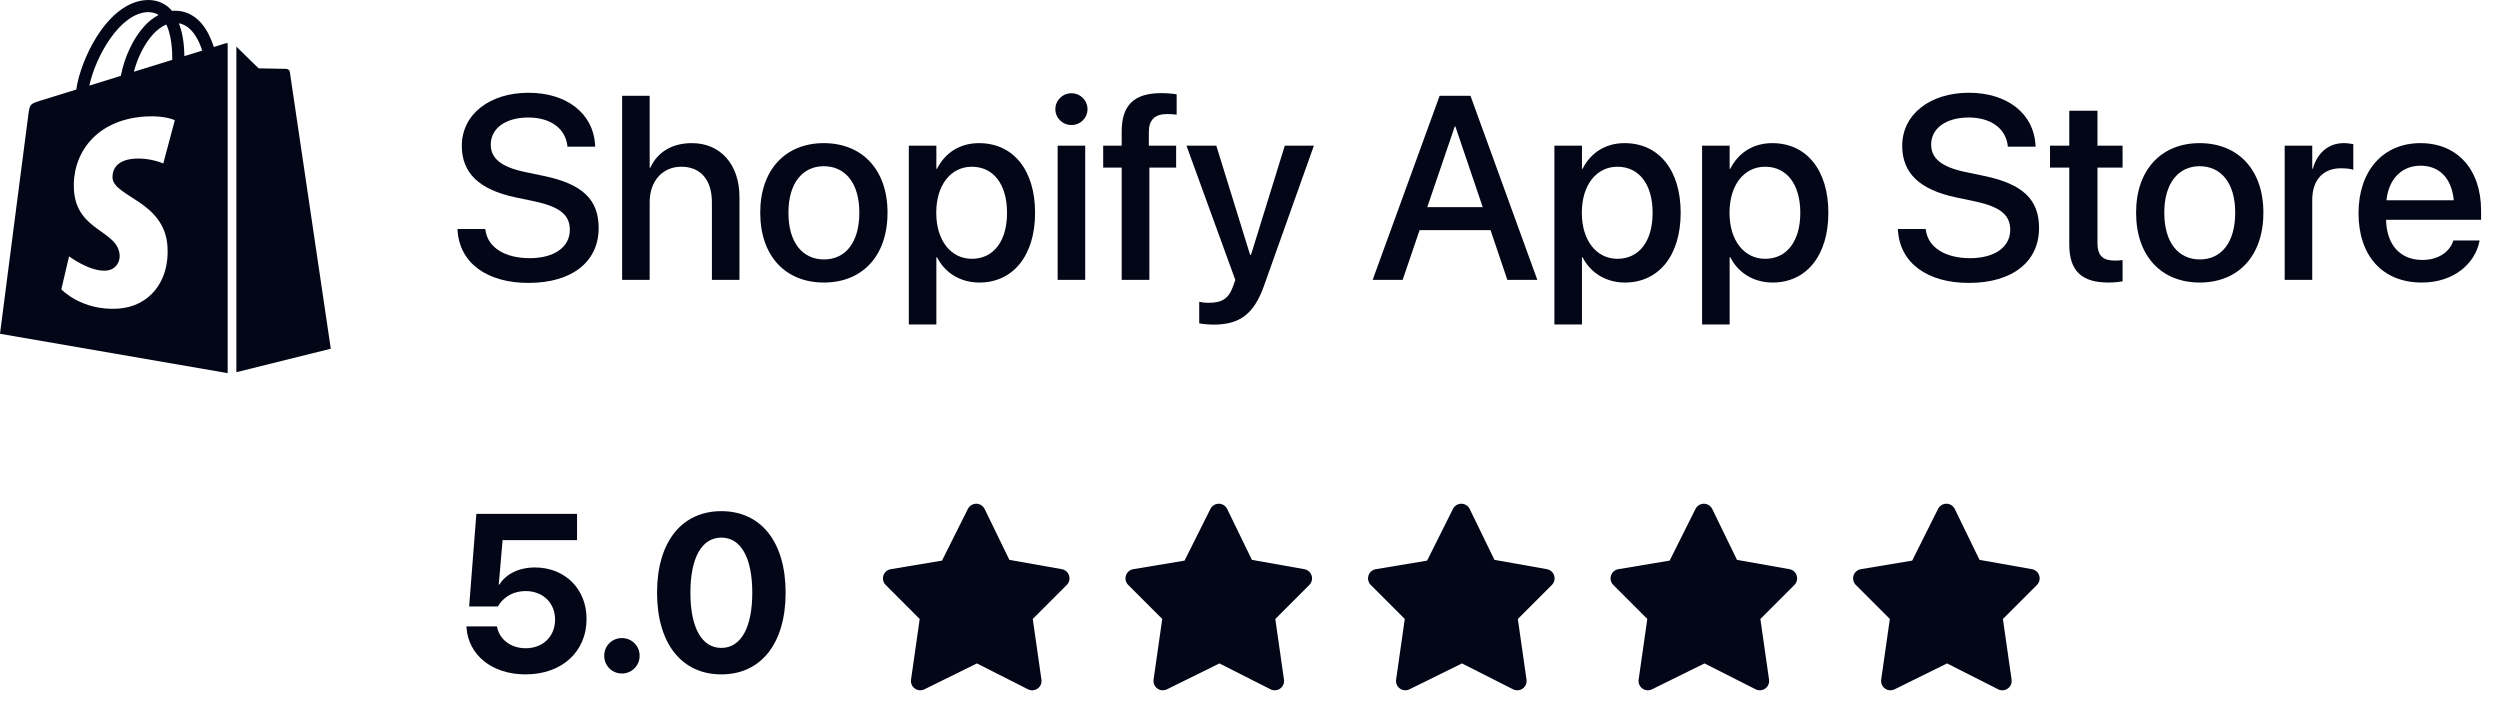
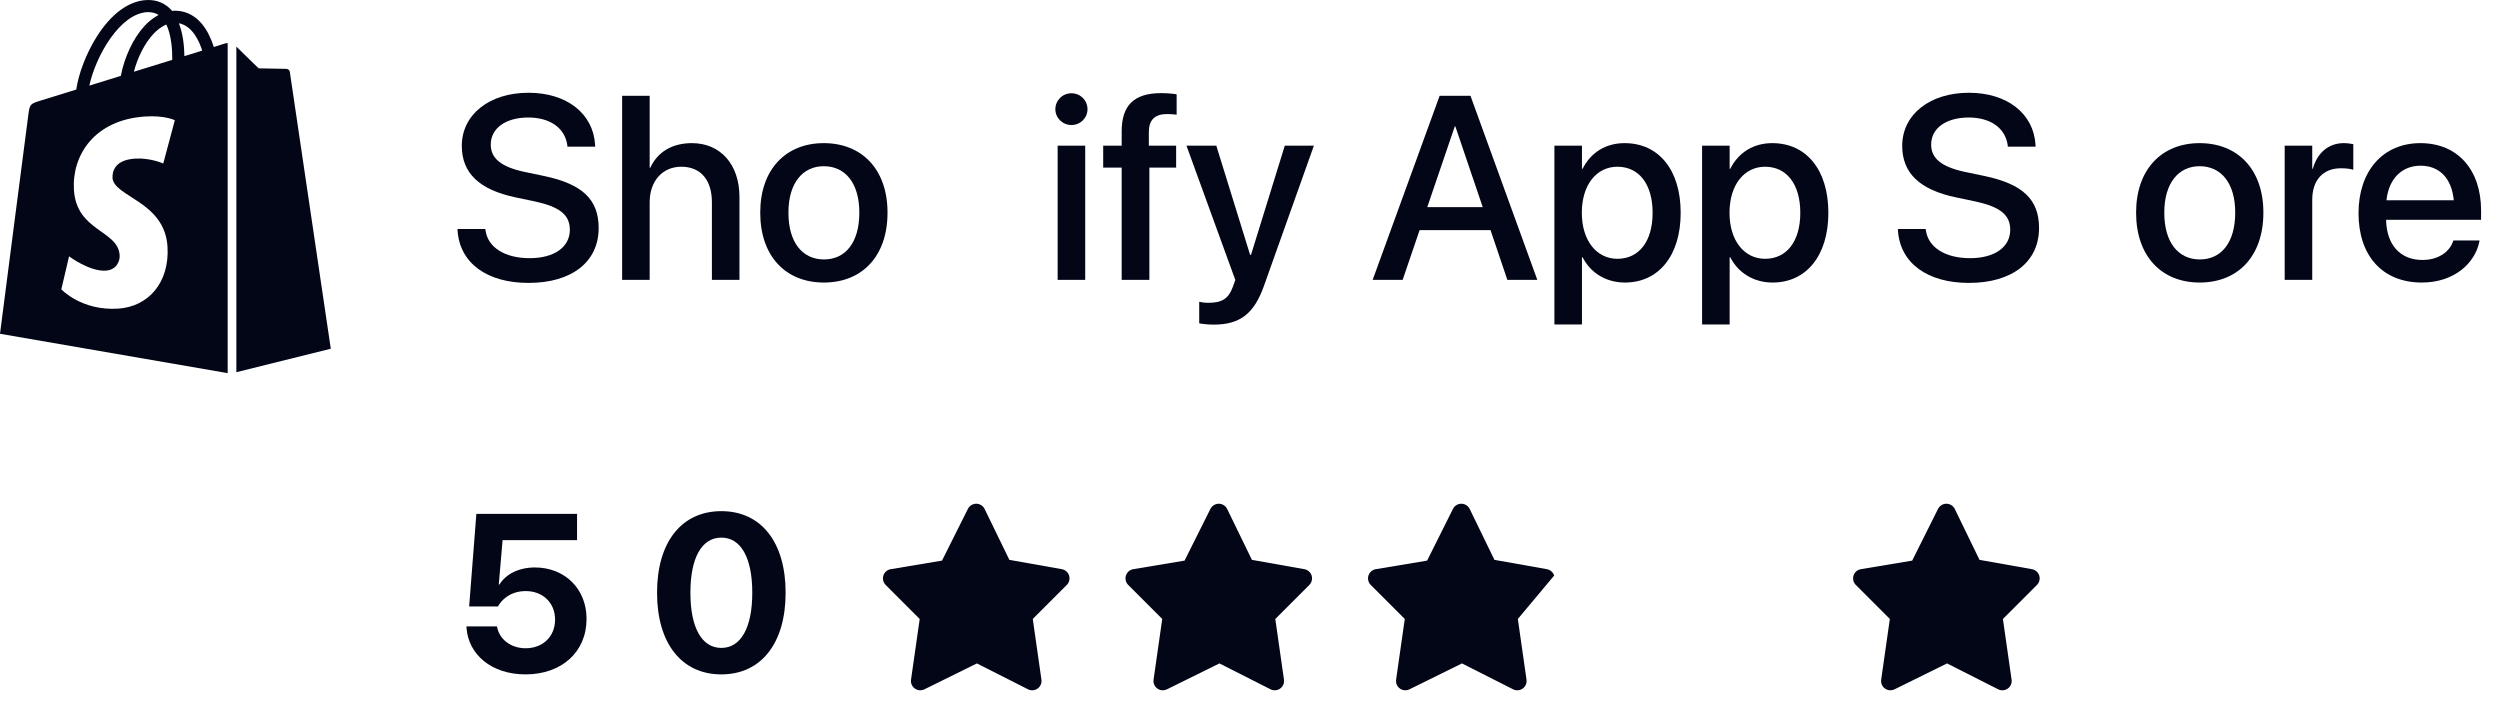
<svg xmlns="http://www.w3.org/2000/svg" width="134" height="38" viewBox="0 0 134 38" fill="none">
  <path d="M15.358 3.691C15.284 3.685 13.863 3.663 13.863 3.663C13.863 3.663 12.993 2.821 12.669 2.497V19.949L17.73 18.692C17.73 18.692 15.552 3.958 15.535 3.856C15.523 3.765 15.449 3.702 15.358 3.691ZM11.458 2.52C11.384 2.275 11.287 2.042 11.173 1.815C10.747 1.001 10.127 0.575 9.376 0.575C9.325 0.575 9.274 0.575 9.223 0.586C9.2 0.558 9.177 0.535 9.155 0.507C8.819 0.16 8.398 -0.011 7.898 0.001C6.926 0.029 5.965 0.728 5.18 1.974C4.629 2.849 4.208 3.947 4.088 4.8L2.178 5.391C1.615 5.568 1.598 5.585 1.524 6.114C1.467 6.512 0 17.89 0 17.89L12.203 20V2.309C12.14 2.309 12.089 2.326 12.055 2.332L11.458 2.52ZM9.234 3.208L7.176 3.845C7.375 3.083 7.75 2.326 8.217 1.826C8.387 1.638 8.632 1.434 8.916 1.314C9.183 1.877 9.24 2.668 9.234 3.202V3.208ZM7.915 0.649C8.143 0.649 8.336 0.694 8.501 0.802C8.217 0.956 7.961 1.155 7.75 1.388C7.136 2.048 6.664 3.077 6.477 4.066L4.788 4.59C5.123 3.031 6.425 0.694 7.927 0.649H7.915ZM6.027 9.52C6.09 10.56 8.825 10.782 8.978 13.216C9.098 15.127 7.966 16.44 6.329 16.543C4.367 16.668 3.287 15.508 3.287 15.508L3.702 13.739C3.702 13.739 4.788 14.558 5.663 14.507C6.232 14.473 6.437 14.006 6.414 13.682C6.329 12.329 4.105 12.409 3.963 10.185C3.844 8.314 5.072 6.415 7.79 6.244C8.836 6.176 9.371 6.443 9.371 6.443L8.751 8.763C8.751 8.763 8.057 8.451 7.238 8.502C6.033 8.576 6.022 9.338 6.033 9.525L6.027 9.52ZM9.883 3.009C9.877 2.52 9.82 1.832 9.587 1.246C10.32 1.388 10.684 2.218 10.838 2.713C10.553 2.798 10.229 2.901 9.883 3.009Z" fill="#020617" />
  <path d="M28.328 15.164C26.113 15.164 24.65 14.111 24.527 12.375L24.52 12.273H26.011L26.024 12.361C26.161 13.271 27.07 13.838 28.39 13.838C29.709 13.838 30.543 13.243 30.543 12.32V12.313C30.543 11.521 30.003 11.09 28.697 10.803L27.624 10.577C25.689 10.167 24.753 9.278 24.753 7.815V7.809C24.76 6.127 26.243 4.972 28.328 4.972C30.386 4.972 31.794 6.093 31.896 7.747L31.903 7.863H30.413L30.406 7.768C30.27 6.852 29.477 6.298 28.308 6.298C27.084 6.305 26.305 6.886 26.305 7.747V7.754C26.305 8.492 26.865 8.943 28.096 9.21L29.176 9.436C31.213 9.866 32.088 10.693 32.088 12.218V12.225C32.088 14.023 30.666 15.164 28.328 15.164Z" fill="#020617" />
  <path d="M33.346 15V5.136H34.822V8.991H34.856C35.239 8.157 36.012 7.672 37.085 7.672C38.623 7.672 39.635 8.82 39.635 10.557V15H38.158V10.837C38.158 9.647 37.557 8.937 36.518 8.937C35.499 8.937 34.822 9.716 34.822 10.837V15H33.346Z" fill="#020617" />
  <path d="M44.16 15.144C42.096 15.144 40.749 13.715 40.749 11.404V11.391C40.749 9.094 42.109 7.672 44.153 7.672C46.204 7.672 47.571 9.087 47.571 11.391V11.404C47.571 13.722 46.218 15.144 44.16 15.144ZM44.167 13.906C45.322 13.906 46.06 12.99 46.06 11.404V11.391C46.06 9.818 45.309 8.909 44.153 8.909C43.019 8.909 42.26 9.818 42.26 11.391V11.404C42.26 12.997 43.012 13.906 44.167 13.906Z" fill="#020617" />
-   <path d="M48.713 17.393V7.809H50.189V9.046H50.224C50.654 8.191 51.447 7.672 52.473 7.672C54.305 7.672 55.48 9.107 55.48 11.404V11.411C55.48 13.701 54.298 15.144 52.493 15.144C51.475 15.144 50.647 14.624 50.224 13.79H50.189V17.393H48.713ZM52.09 13.872C53.252 13.872 53.977 12.929 53.977 11.411V11.404C53.977 9.873 53.245 8.937 52.09 8.937C50.969 8.937 50.183 9.907 50.183 11.404V11.411C50.183 12.901 50.976 13.872 52.09 13.872Z" fill="#020617" />
  <path d="M57.429 6.701C56.95 6.701 56.567 6.318 56.567 5.854C56.567 5.382 56.95 4.999 57.429 4.999C57.914 4.999 58.29 5.382 58.29 5.854C58.29 6.318 57.914 6.701 57.429 6.701ZM56.69 15V7.809H58.167V15H56.69Z" fill="#020617" />
  <path d="M60.122 15V8.984H59.131V7.809H60.122V7.043C60.122 5.648 60.778 4.992 62.241 4.992C62.542 4.992 62.87 5.02 63.068 5.054V6.147C62.925 6.127 62.74 6.113 62.556 6.113C61.893 6.113 61.578 6.435 61.578 7.07V7.809H63.041V8.984H61.606V15H60.122Z" fill="#020617" />
  <path d="M65.051 17.399C64.764 17.399 64.456 17.365 64.278 17.331V16.176C64.394 16.203 64.565 16.23 64.764 16.23C65.461 16.23 65.844 16.046 66.09 15.349L66.213 15.007L63.595 7.809H65.194L67.006 13.66H67.054L68.865 7.809H70.424L67.744 15.335C67.211 16.825 66.459 17.399 65.051 17.399Z" fill="#020617" />
  <path d="M73.575 15L77.164 5.136H78.818L82.4 15H80.794L79.892 12.334H76.091L75.182 15H73.575ZM77.978 6.77L76.501 11.104H79.475L78.005 6.77H77.978Z" fill="#020617" />
  <path d="M83.316 17.393V7.809H84.793V9.046H84.827C85.258 8.191 86.051 7.672 87.076 7.672C88.908 7.672 90.084 9.107 90.084 11.404V11.411C90.084 13.701 88.901 15.144 87.097 15.144C86.078 15.144 85.251 14.624 84.827 13.79H84.793V17.393H83.316ZM86.693 13.872C87.856 13.872 88.58 12.929 88.58 11.411V11.404C88.58 9.873 87.849 8.937 86.693 8.937C85.572 8.937 84.786 9.907 84.786 11.404V11.411C84.786 12.901 85.579 13.872 86.693 13.872Z" fill="#020617" />
  <path d="M91.232 17.393V7.809H92.709V9.046H92.743C93.174 8.191 93.967 7.672 94.992 7.672C96.824 7.672 98 9.107 98 11.404V11.411C98 13.701 96.817 15.144 95.013 15.144C93.994 15.144 93.167 14.624 92.743 13.79H92.709V17.393H91.232ZM94.609 13.872C95.772 13.872 96.496 12.929 96.496 11.411V11.404C96.496 9.873 95.765 8.937 94.609 8.937C93.488 8.937 92.702 9.907 92.702 11.404V11.411C92.702 12.901 93.495 13.872 94.609 13.872Z" fill="#020617" />
  <path d="M105.533 15.164C103.318 15.164 101.855 14.111 101.732 12.375L101.726 12.273H103.216L103.229 12.361C103.366 13.271 104.275 13.838 105.595 13.838C106.914 13.838 107.748 13.243 107.748 12.32V12.313C107.748 11.521 107.208 11.09 105.902 10.803L104.829 10.577C102.895 10.167 101.958 9.278 101.958 7.815V7.809C101.965 6.127 103.448 4.972 105.533 4.972C107.591 4.972 108.999 6.093 109.102 7.747L109.108 7.863H107.618L107.611 7.768C107.475 6.852 106.682 6.298 105.513 6.298C104.289 6.305 103.51 6.886 103.51 7.747V7.754C103.51 8.492 104.07 8.943 105.301 9.21L106.381 9.436C108.418 9.866 109.293 10.693 109.293 12.218V12.225C109.293 14.023 107.871 15.164 105.533 15.164Z" fill="#020617" />
-   <path d="M113.019 15.144C111.597 15.144 110.913 14.542 110.913 13.106V8.984H109.881V7.809H110.913V5.936H112.424V7.809H113.77V8.984H112.424V13.018C112.424 13.749 112.752 13.968 113.374 13.968C113.531 13.968 113.661 13.954 113.77 13.94V15.082C113.6 15.109 113.319 15.144 113.019 15.144Z" fill="#020617" />
  <path d="M117.906 15.144C115.842 15.144 114.495 13.715 114.495 11.404V11.391C114.495 9.094 115.855 7.672 117.899 7.672C119.95 7.672 121.317 9.087 121.317 11.391V11.404C121.317 13.722 119.964 15.144 117.906 15.144ZM117.913 13.906C119.068 13.906 119.807 12.99 119.807 11.404V11.391C119.807 9.818 119.055 8.909 117.899 8.909C116.765 8.909 116.006 9.818 116.006 11.391V11.404C116.006 12.997 116.758 13.906 117.913 13.906Z" fill="#020617" />
  <path d="M122.459 15V7.809H123.936V9.039H123.97C124.202 8.198 124.804 7.672 125.624 7.672C125.836 7.672 126.02 7.706 126.137 7.727V9.101C126.02 9.053 125.761 9.019 125.474 9.019C124.523 9.019 123.936 9.641 123.936 10.714V15H122.459Z" fill="#020617" />
  <path d="M129.808 15.144C127.695 15.144 126.417 13.701 126.417 11.432V11.425C126.417 9.176 127.716 7.672 129.732 7.672C131.749 7.672 132.986 9.121 132.986 11.281V11.78H127.894C127.921 13.141 128.666 13.934 129.842 13.934C130.717 13.934 131.298 13.482 131.482 12.942L131.503 12.888H132.904L132.891 12.963C132.658 14.104 131.551 15.144 129.808 15.144ZM129.739 8.882C128.782 8.882 128.044 9.531 127.914 10.734H131.523C131.4 9.49 130.703 8.882 129.739 8.882Z" fill="#020617" />
  <path d="M28.17 36.147C26.33 36.147 25.111 35.074 25.006 33.662L25 33.574H26.635L26.646 33.615C26.77 34.254 27.361 34.746 28.176 34.746C29.102 34.746 29.752 34.113 29.752 33.211V33.199C29.746 32.309 29.096 31.682 28.182 31.682C27.748 31.682 27.379 31.811 27.092 32.039C26.922 32.168 26.787 32.332 26.688 32.508H25.146L25.533 27.545H30.93V28.951H26.939L26.734 31.33H26.77C27.121 30.762 27.818 30.416 28.674 30.416C30.279 30.416 31.439 31.57 31.439 33.164V33.176C31.439 34.945 30.104 36.147 28.17 36.147Z" fill="#020617" />
-   <path d="M33.335 36.1C32.802 36.1 32.386 35.678 32.386 35.15C32.386 34.617 32.802 34.201 33.335 34.201C33.862 34.201 34.284 34.617 34.284 35.15C34.284 35.678 33.862 36.1 33.335 36.1Z" fill="#020617" />
  <path d="M38.664 36.147C36.519 36.147 35.218 34.465 35.218 31.775V31.764C35.218 29.074 36.519 27.398 38.664 27.398C40.808 27.398 42.109 29.074 42.109 31.764V31.775C42.109 34.465 40.808 36.147 38.664 36.147ZM38.664 34.728C39.718 34.728 40.322 33.633 40.322 31.775V31.764C40.322 29.906 39.718 28.816 38.664 28.816C37.609 28.816 37.006 29.906 37.006 31.764V31.775C37.006 33.633 37.609 34.728 38.664 34.728Z" fill="#020617" />
  <path d="M49.326 37C49.221 37 49.118 36.967 49.033 36.905C48.882 36.796 48.805 36.612 48.831 36.429L49.296 33.177L47.473 31.354C47.34 31.221 47.293 31.026 47.35 30.848C47.407 30.669 47.559 30.538 47.744 30.508L50.492 30.049L51.879 27.277C51.965 27.107 52.139 27 52.329 27C52.519 27.001 52.692 27.11 52.776 27.281L54.102 30.008L56.914 30.508C57.097 30.541 57.247 30.672 57.303 30.85C57.359 31.028 57.311 31.222 57.179 31.354L55.356 33.177L55.821 36.429C55.848 36.614 55.769 36.798 55.617 36.906C55.465 37.015 55.266 37.03 55.1 36.946L52.361 35.559L49.548 36.948C49.479 36.982 49.403 37 49.326 37Z" fill="#020617" />
  <path d="M62.326 37C62.221 37 62.118 36.967 62.033 36.905C61.882 36.796 61.805 36.612 61.831 36.429L62.296 33.177L60.473 31.354C60.34 31.221 60.293 31.026 60.35 30.848C60.407 30.669 60.559 30.538 60.744 30.508L63.492 30.049L64.879 27.277C64.965 27.107 65.139 27 65.329 27C65.519 27.001 65.692 27.11 65.776 27.281L67.102 30.008L69.914 30.508C70.097 30.541 70.247 30.672 70.303 30.85C70.359 31.028 70.311 31.222 70.179 31.354L68.356 33.177L68.821 36.429C68.848 36.614 68.769 36.798 68.617 36.906C68.465 37.015 68.266 37.03 68.1 36.946L65.361 35.559L62.548 36.948C62.479 36.982 62.403 37 62.326 37Z" fill="#020617" />
-   <path d="M75.326 37C75.221 37 75.118 36.967 75.033 36.905C74.882 36.796 74.805 36.612 74.831 36.429L75.296 33.177L73.473 31.354C73.34 31.221 73.293 31.026 73.35 30.848C73.407 30.669 73.559 30.538 73.744 30.508L76.493 30.049L77.879 27.277C77.965 27.107 78.139 27 78.329 27C78.519 27.001 78.692 27.11 78.776 27.281L80.102 30.008L82.914 30.508C83.097 30.541 83.247 30.672 83.303 30.85C83.359 31.028 83.311 31.222 83.179 31.354L81.356 33.177L81.821 36.429C81.848 36.614 81.769 36.798 81.617 36.906C81.465 37.015 81.266 37.03 81.1 36.946L78.361 35.559L75.547 36.948C75.479 36.982 75.403 37 75.326 37Z" fill="#020617" />
-   <path d="M88.326 37C88.221 37 88.118 36.967 88.032 36.905C87.882 36.796 87.805 36.612 87.831 36.429L88.296 33.177L86.473 31.354C86.34 31.221 86.293 31.026 86.35 30.848C86.407 30.669 86.559 30.538 86.744 30.508L89.493 30.049L90.879 27.277C90.965 27.107 91.139 27 91.329 27C91.519 27.001 91.692 27.11 91.776 27.281L93.102 30.008L95.914 30.508C96.097 30.541 96.247 30.672 96.303 30.85C96.359 31.028 96.311 31.222 96.179 31.354L94.356 33.177L94.821 36.429C94.847 36.614 94.769 36.798 94.617 36.906C94.465 37.015 94.266 37.03 94.1 36.946L91.361 35.559L88.547 36.948C88.479 36.982 88.403 37 88.326 37Z" fill="#020617" />
+   <path d="M75.326 37C75.221 37 75.118 36.967 75.033 36.905C74.882 36.796 74.805 36.612 74.831 36.429L75.296 33.177L73.473 31.354C73.34 31.221 73.293 31.026 73.35 30.848C73.407 30.669 73.559 30.538 73.744 30.508L76.493 30.049L77.879 27.277C77.965 27.107 78.139 27 78.329 27C78.519 27.001 78.692 27.11 78.776 27.281L80.102 30.008L82.914 30.508C83.097 30.541 83.247 30.672 83.303 30.85L81.356 33.177L81.821 36.429C81.848 36.614 81.769 36.798 81.617 36.906C81.465 37.015 81.266 37.03 81.1 36.946L78.361 35.559L75.547 36.948C75.479 36.982 75.403 37 75.326 37Z" fill="#020617" />
  <path d="M101.326 37C101.221 37 101.118 36.967 101.033 36.905C100.882 36.796 100.805 36.612 100.831 36.429L101.296 33.177L99.473 31.354C99.34 31.221 99.293 31.026 99.35 30.848C99.407 30.669 99.559 30.538 99.744 30.508L102.493 30.049L103.879 27.277C103.965 27.107 104.139 27 104.329 27C104.519 27.001 104.692 27.11 104.776 27.281L106.102 30.008L108.914 30.508C109.097 30.541 109.247 30.672 109.303 30.85C109.359 31.028 109.311 31.222 109.179 31.354L107.356 33.177L107.821 36.429C107.848 36.614 107.769 36.798 107.617 36.906C107.465 37.015 107.266 37.03 107.1 36.946L104.361 35.559L101.548 36.948C101.479 36.982 101.403 37 101.326 37Z" fill="#020617" />
</svg>